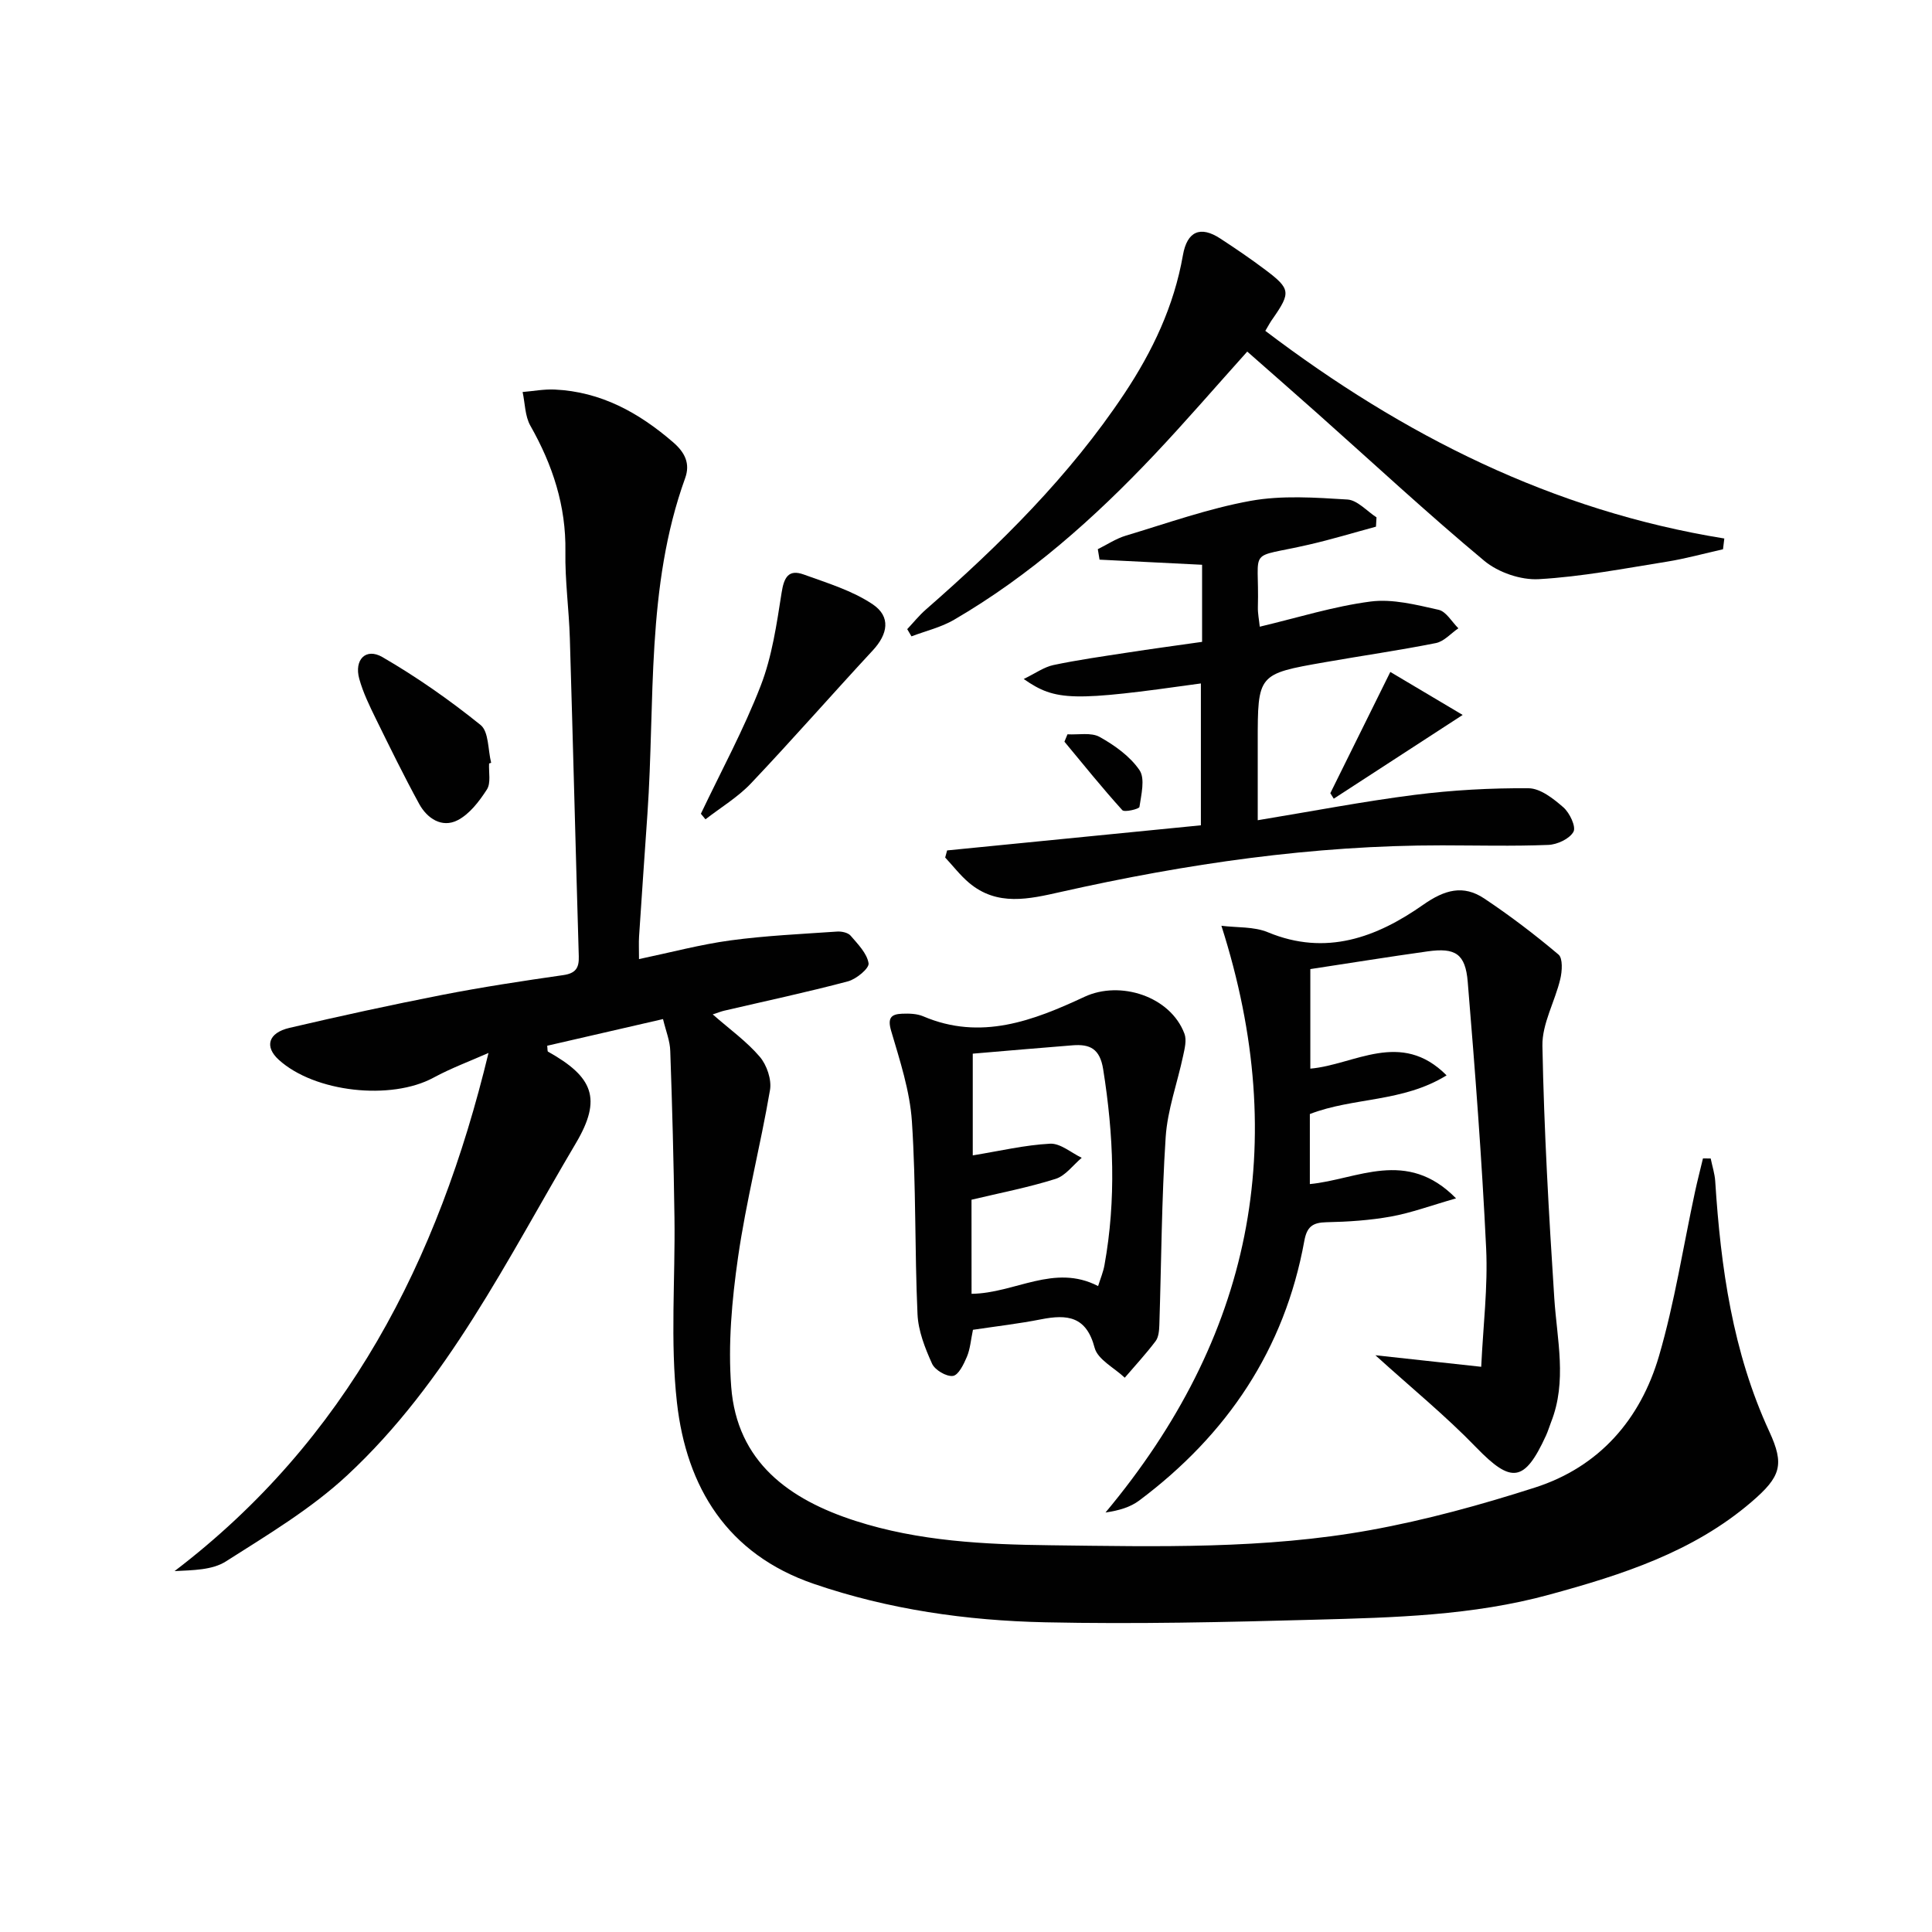
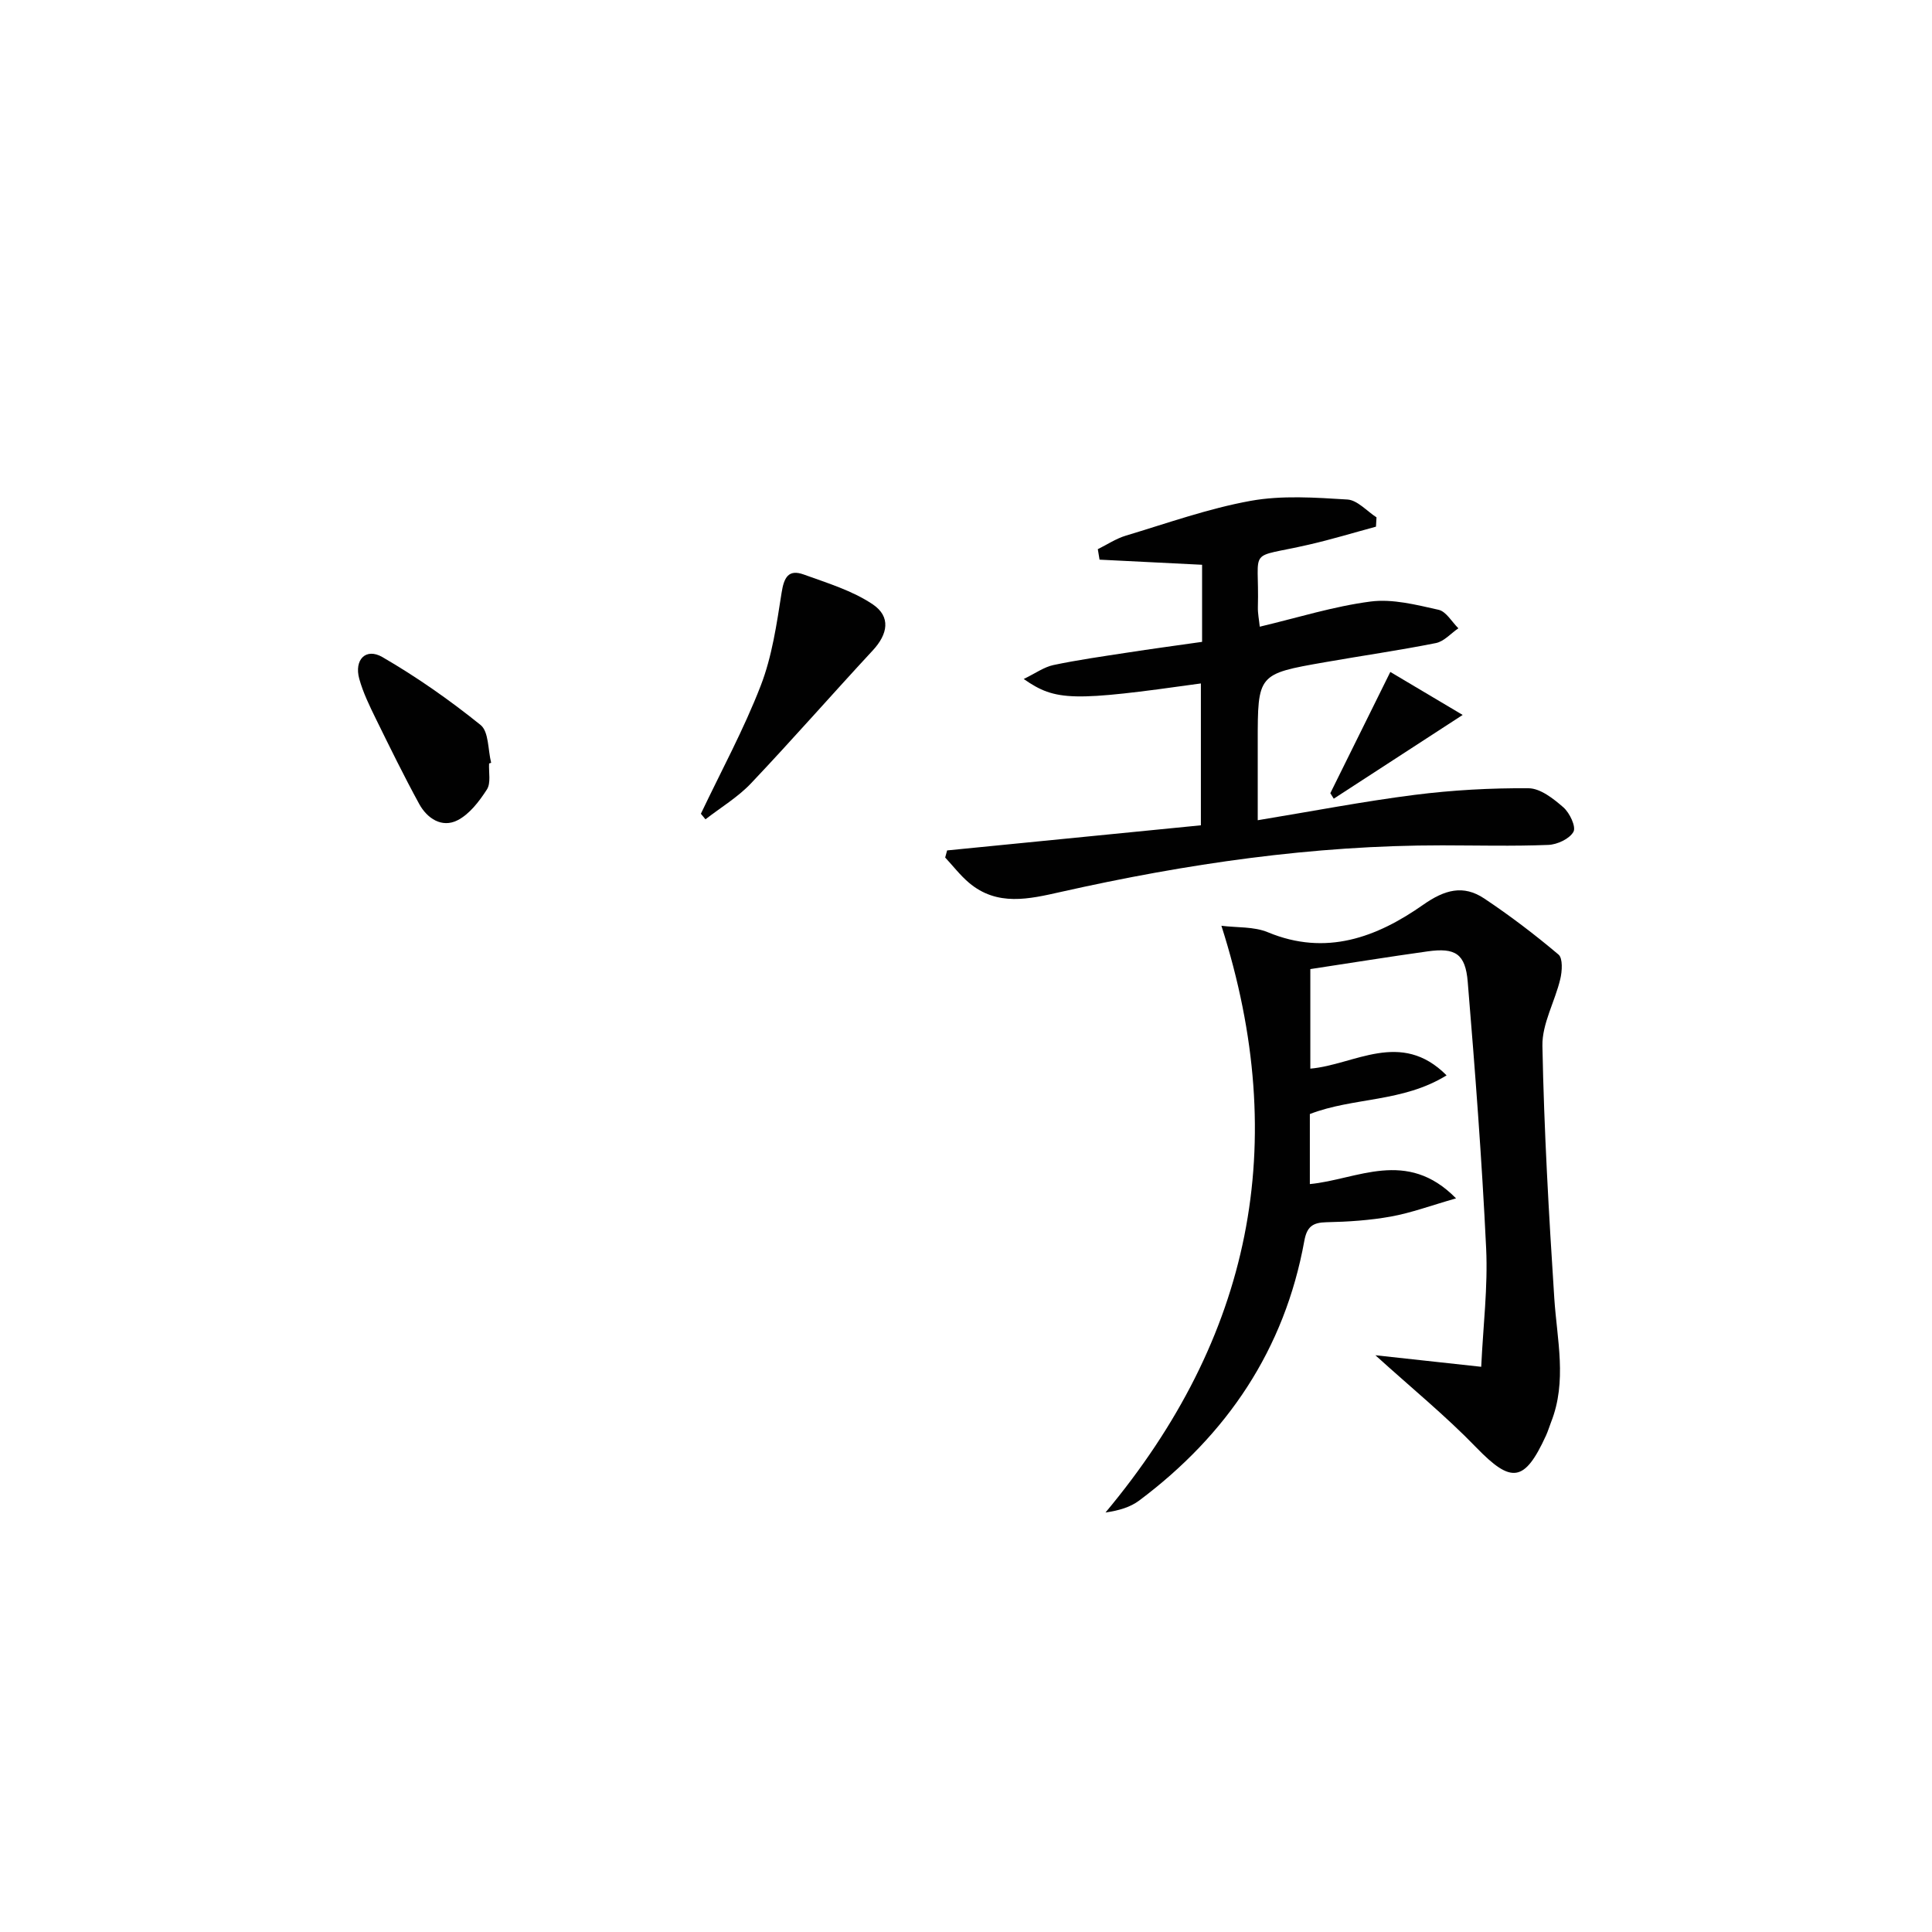
<svg xmlns="http://www.w3.org/2000/svg" enable-background="new 0 0 400 400" viewBox="0 0 400 400">
  <g fill="#010101">
-     <path d="m137.27 210.99c-8.59 1.98-16.31 3.75-23.98 5.52.09.7.03 1.14.17 1.22 9.36 5.24 11.22 9.75 5.76 18.97-14.21 23.99-26.55 49.44-47.36 68.77-7.46 6.93-16.45 12.3-25.1 17.81-2.83 1.8-6.82 1.8-10.62 2 35.63-27.16 54.6-64.18 65-107.28-3.81 1.69-7.74 3.14-11.39 5.12-8.79 4.76-24.6 3.05-32.03-3.7-2.99-2.71-2.21-5.58 2.21-6.61 10.51-2.46 21.05-4.76 31.64-6.83 8.3-1.62 16.66-2.89 25.03-4.09 2.58-.37 3.31-1.47 3.23-3.9-.65-21.95-1.19-43.9-1.85-65.84-.18-5.98-1.02-11.96-.92-17.93.15-9.48-2.64-17.95-7.25-26.08-1.13-1.99-1.1-4.64-1.61-6.98 2.21-.18 4.43-.61 6.63-.51 9.58.44 17.44 4.78 24.55 10.93 2.44 2.11 3.56 4.41 2.47 7.42-8.15 22.57-6.19 46.26-7.81 69.55-.59 8.45-1.17 16.91-1.73 25.37-.08 1.29-.01 2.58-.01 4.65 6.66-1.4 12.74-3.03 18.93-3.87 7.32-.99 14.72-1.32 22.1-1.83.93-.06 2.24.22 2.78.85 1.5 1.75 3.39 3.65 3.72 5.72.16 1.04-2.54 3.28-4.28 3.74-8.47 2.25-17.06 4.08-25.6 6.07-.61.14-1.2.38-2.39.77 3.55 3.11 7.05 5.61 9.75 8.78 1.45 1.7 2.48 4.72 2.11 6.88-1.98 11.59-4.95 23.03-6.62 34.65-1.27 8.84-2.09 17.95-1.41 26.81 1.2 15.55 11.99 23.32 25.71 27.74 13.13 4.23 26.76 4.89 40.41 5.05 22.13.27 44.34.83 66.21-3.14 11.52-2.09 22.92-5.23 34.08-8.81 13.31-4.27 21.84-14.1 25.68-27.24 3.24-11.09 5-22.61 7.44-33.93.5-2.33 1.11-4.65 1.66-6.97.53 0 1.06.01 1.6.01.32 1.57.84 3.14.94 4.73 1.14 17.83 3.6 35.34 11.19 51.79 3.18 6.9 2.42 9.36-3.73 14.63-12.1 10.36-26.78 15.05-41.79 19.15-15.89 4.35-32.19 4.75-48.45 5.19-18.63.51-37.29.94-55.91.54-16.29-.35-32.43-2.64-47.97-7.97-17.87-6.13-26.34-19.97-28.31-37.56-1.41-12.63-.33-25.52-.51-38.3-.16-11.47-.46-22.94-.87-34.41-.04-2.09-.89-4.13-1.5-6.65z" />
    <path d="m284.76 280.59c7.33.8 14.2 1.55 21.91 2.39.39-8.41 1.4-16.5 1.02-24.53-.88-18.4-2.29-36.79-3.81-55.15-.48-5.84-2.56-7.13-8.29-6.33-8.04 1.12-16.06 2.42-24.3 3.67v20.61c9.12-.78 18.72-8.15 28.21 1.39-9.11 5.63-19.27 4.51-28.31 8.01v14.5c9.81-.93 20.02-7.49 30.27 2.96-5.22 1.49-9.27 3-13.46 3.76-4.39.79-8.91 1.09-13.38 1.18-2.85.06-4.04.93-4.57 3.84-4.09 22.54-16.03 40.18-34.19 53.78-1.82 1.36-4.12 2.06-6.98 2.48 30.18-36.14 38.48-76.17 24-121.48 3.22.41 6.72.14 9.61 1.34 12.05 5.01 22.56 1.05 32.17-5.69 4.46-3.13 8.3-4.18 12.63-1.3 5.34 3.56 10.48 7.47 15.38 11.61.92.78.76 3.45.37 5.07-1.1 4.65-3.78 9.24-3.7 13.81.33 17.44 1.33 34.88 2.46 52.29.56 8.59 2.68 17.15-.66 25.62-.36.92-.64 1.88-1.05 2.78-4.47 9.76-7.19 9.97-14.46 2.47-6.29-6.51-13.38-12.29-20.87-19.08z" />
    <path d="m248.88 132.89c0-5.68 0-10.66 0-15.96-7.11-.36-14.17-.71-21.23-1.06-.12-.72-.24-1.45-.36-2.17 1.93-.95 3.77-2.19 5.8-2.8 8.56-2.57 17.06-5.61 25.81-7.2 6.51-1.18 13.39-.69 20.07-.28 2.07.13 4.02 2.4 6.02 3.69-.04.64-.07 1.29-.11 1.93-4.62 1.25-9.21 2.65-13.88 3.72-13.09 3.02-10.22.17-10.57 12.97-.03 1.27.24 2.54.39 4.02 7.87-1.87 15.32-4.22 22.95-5.21 4.56-.59 9.46.68 14.07 1.71 1.57.35 2.75 2.5 4.1 3.83-1.54 1.05-2.96 2.72-4.65 3.06-7.63 1.52-15.34 2.62-23.01 3.97-13.89 2.43-13.88 2.46-13.88 16.59v16.12c11.31-1.86 21.85-3.9 32.48-5.25 7.81-.99 15.73-1.43 23.6-1.37 2.45.02 5.16 2.17 7.21 3.96 1.3 1.14 2.65 4 2.08 5.05-.81 1.46-3.35 2.65-5.21 2.72-7.32.29-14.65.1-21.98.09-26.72-.02-52.97 3.8-78.97 9.65-6.55 1.47-13.15 3.04-19-1.91-1.81-1.53-3.29-3.47-4.92-5.22.13-.49.27-.98.4-1.47 17.4-1.72 34.8-3.45 52.54-5.2 0-9.88 0-19.61 0-29.37-26.55 3.73-30.04 3.71-36.68-.92 2.43-1.18 4.19-2.47 6.15-2.89 5.03-1.06 10.13-1.78 15.21-2.56 5.09-.79 10.17-1.47 15.57-2.24z" />
-     <path d="m261.97 68.5c28.57 21.67 59.49 37.25 95.03 42.99-.09.74-.18 1.48-.27 2.23-3.88.87-7.72 1.94-11.63 2.57-8.82 1.41-17.64 3.12-26.52 3.62-3.73.21-8.4-1.4-11.29-3.81-11.75-9.79-22.96-20.21-34.39-30.38-4.82-4.29-9.69-8.54-14.67-12.93-6.62 7.37-12.78 14.52-19.26 21.38-12.38 13.1-25.79 25.03-41.45 34.15-2.69 1.57-5.86 2.31-8.81 3.43-.29-.5-.59-1-.88-1.49 1.28-1.36 2.46-2.84 3.87-4.07 15.32-13.39 29.73-27.63 41.07-44.67 5.85-8.79 10.3-18.16 12.14-28.68.87-4.98 3.63-6.14 7.73-3.46 3.2 2.09 6.36 4.24 9.41 6.54 5.14 3.88 5.2 4.67 1.51 9.99-.49.65-.88 1.39-1.59 2.59z" />
-     <path d="m201.44 275.32c-.44 2.07-.56 3.94-1.25 5.58-.65 1.54-1.75 3.82-2.9 3.97-1.35.18-3.73-1.22-4.32-2.54-1.46-3.23-2.86-6.78-3.01-10.26-.6-13.29-.28-26.62-1.16-39.89-.42-6.33-2.49-12.6-4.3-18.76-.78-2.67-.01-3.45 2.25-3.54 1.47-.06 3.09-.02 4.4.54 11.92 5.09 22.81.89 33.38-4.04 7.39-3.45 17.8-.11 20.7 7.65.49 1.32.04 3.09-.28 4.58-1.19 5.62-3.24 11.17-3.61 16.83-.85 12.93-.89 25.91-1.31 38.87-.04 1.14-.14 2.51-.77 3.35-1.99 2.64-4.24 5.07-6.39 7.58-2.16-2.05-5.6-3.76-6.24-6.2-1.72-6.55-5.68-6.95-11.08-5.89-4.56.9-9.17 1.43-14.11 2.17zm-.29-7.45c8.99-.1 17.11-6.32 26.2-1.6.49-1.57 1.07-2.93 1.32-4.35 2.45-13.53 1.89-27-.27-40.54-.68-4.27-2.75-5.24-6.32-4.96-6.9.54-13.79 1.15-20.68 1.73v21.06c5.63-.92 10.8-2.15 16.01-2.42 2.13-.11 4.37 1.88 6.55 2.92-1.79 1.5-3.35 3.71-5.4 4.36-5.63 1.78-11.46 2.9-17.42 4.32.01 6.2.01 12.66.01 19.48z" />
    <path d="m145.11 168.48c4.19-8.82 8.88-17.44 12.39-26.52 2.35-6.07 3.3-12.74 4.32-19.23.49-3.15 1.4-4.93 4.57-3.79 4.89 1.77 10.06 3.33 14.3 6.18 3.81 2.57 3.13 6.18 0 9.55-8.46 9.12-16.65 18.49-25.2 27.51-2.73 2.88-6.26 4.99-9.43 7.45-.32-.38-.63-.76-.95-1.15z" />
    <path d="m101.26 158.07c-.1 1.82.41 4.04-.45 5.38-1.59 2.47-3.62 5.14-6.13 6.4-3.2 1.6-6.24-.39-7.89-3.4-3.17-5.8-6.08-11.74-8.99-17.67-1.31-2.67-2.63-5.39-3.42-8.24-1.09-3.96 1.36-6.48 4.79-4.5 7.12 4.13 13.93 8.9 20.33 14.06 1.72 1.39 1.51 5.16 2.19 7.83-.13.05-.28.09-.43.14z" />
    <path d="m275.43 164.22c3.97-8.03 7.94-16.05 12.42-25.1 3.85 2.29 8.75 5.2 14.98 8.9-9.92 6.44-18.3 11.89-26.69 17.34-.23-.38-.47-.76-.71-1.14z" />
-     <path d="m221.01 152.03c2.25.13 4.9-.44 6.67.55 3.1 1.73 6.29 4.01 8.24 6.87 1.2 1.77.36 5.07-.01 7.62-.06.42-3.1 1.16-3.55.66-4.15-4.59-8.03-9.41-11.98-14.17.21-.5.42-1.01.63-1.53z" />
  </g>
</svg>